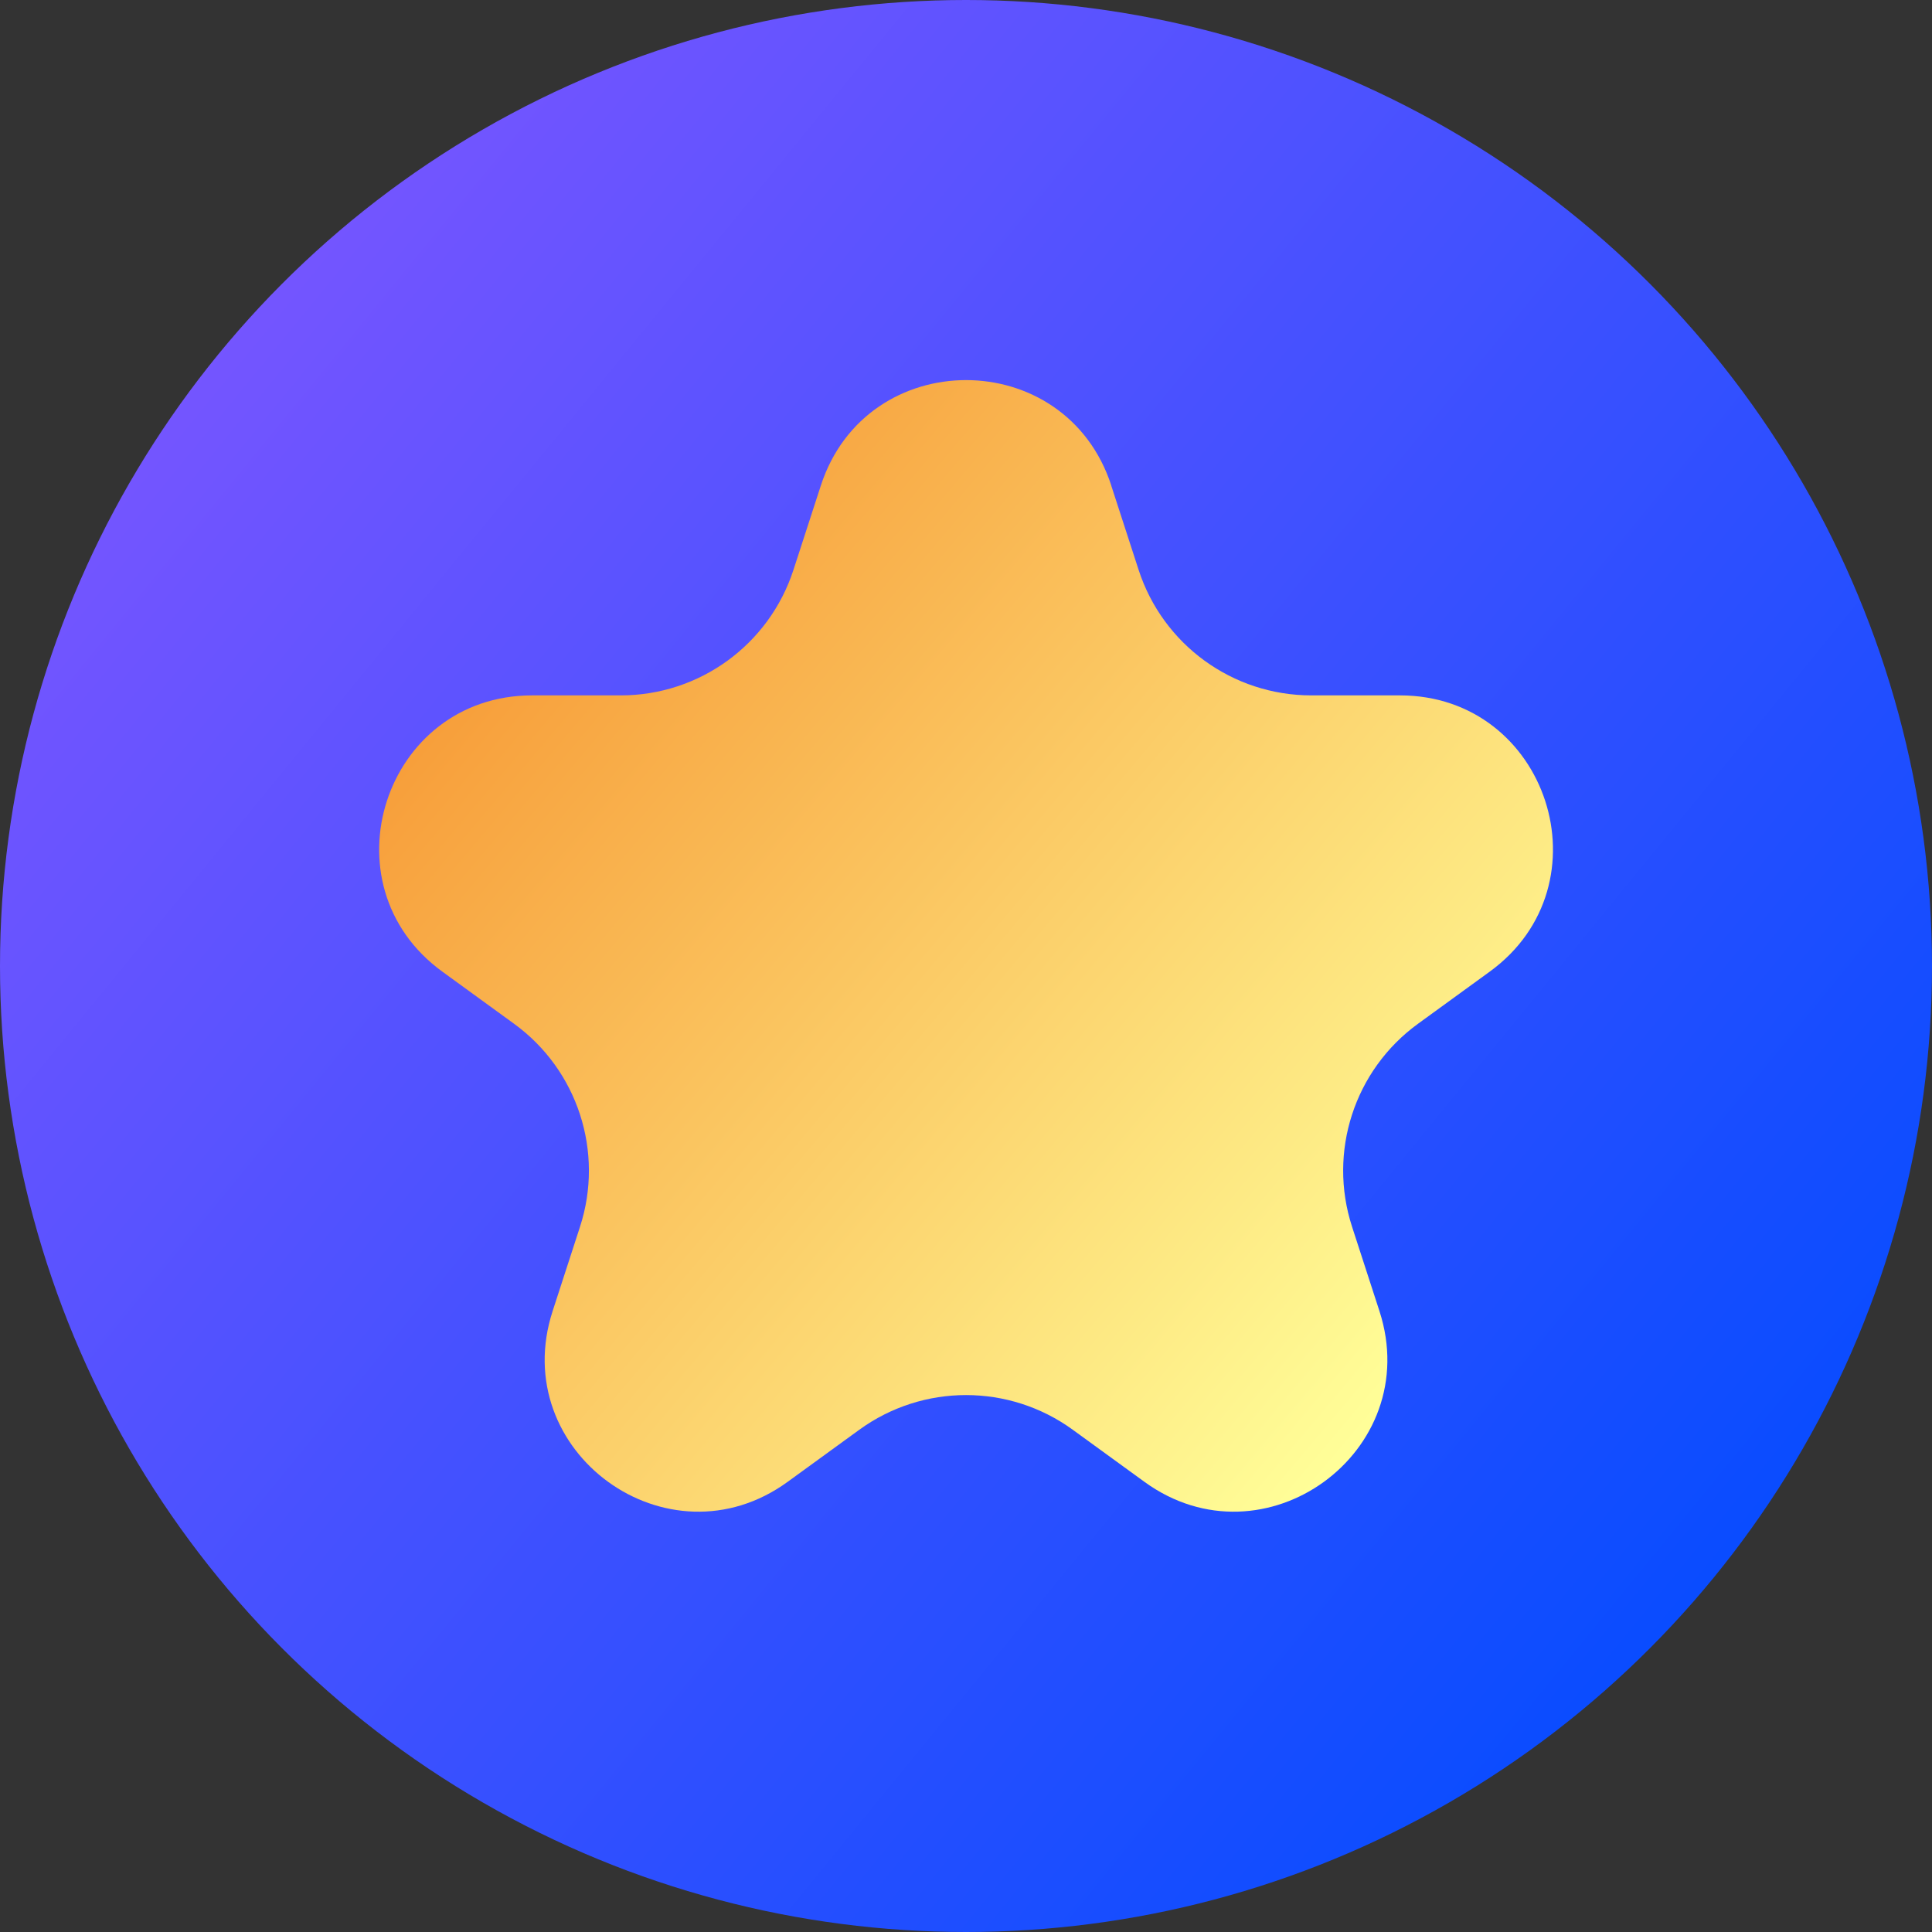
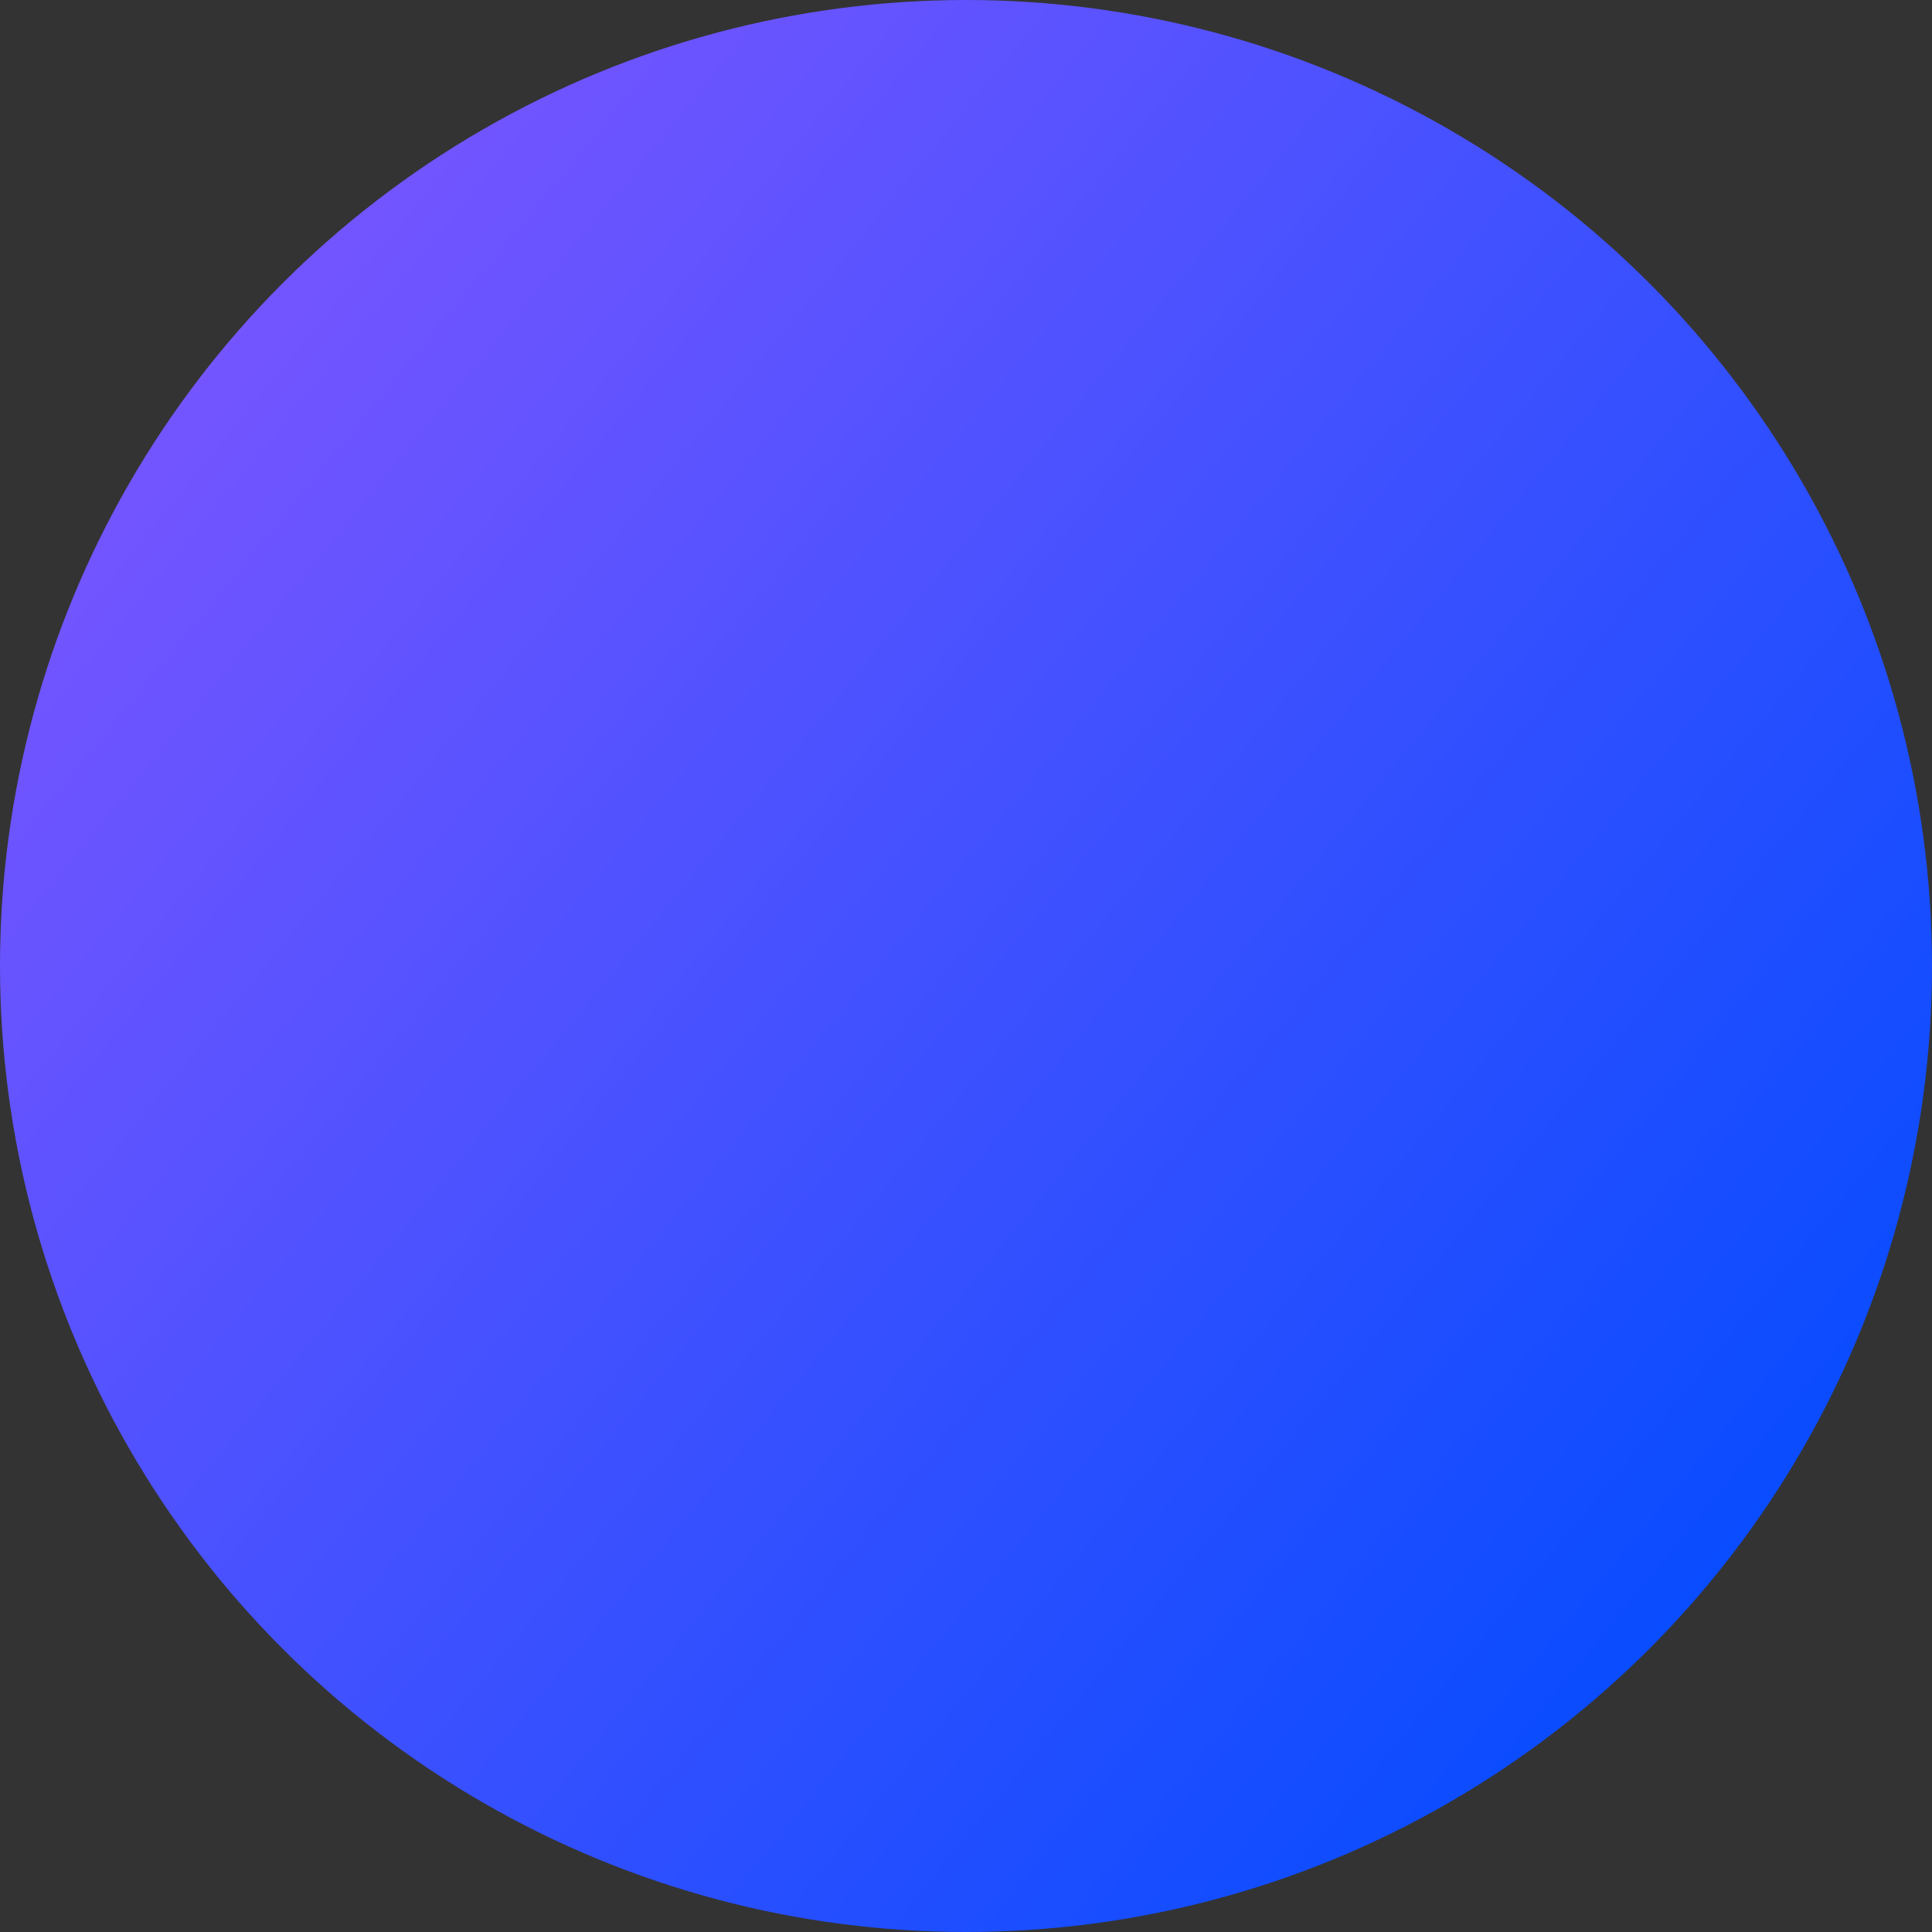
<svg xmlns="http://www.w3.org/2000/svg" id="Layer_2" data-name="Layer 2" viewBox="0 0 293 293">
  <rect x="0" y="0" width="293" height="293" fill="#333333" stroke="none" />
  <defs>
    <style>
      .cls-1 {
        fill: url(#linear-gradient-2);
      }

      .cls-2 {
        fill: url(#linear-gradient);
      }
    </style>
    <linearGradient id="linear-gradient" x1="4.67" y1="30.53" x2="265.84" y2="244.07" gradientUnits="userSpaceOnUse">
      <stop offset="0" stop-color="#8156ff" />
      <stop offset="1" stop-color="#074cff" />
    </linearGradient>
    <linearGradient id="linear-gradient-2" x1="212.8" y1="212.63" x2="71.21" y2="93.05" gradientUnits="userSpaceOnUse">
      <stop offset="0" stop-color="#ff9" />
      <stop offset="1" stop-color="#f79b37" />
    </linearGradient>
  </defs>
  <g id="Layer_2-2" data-name="Layer 2">
    <circle class="cls-2" cx="146.5" cy="146.5" r="146.5" />
  </g>
  <g id="Layer_1-2" data-name="Layer 1">
-     <path class="cls-1" d="M168.53,73.65l4.15,12.78c3.69,11.35,14.26,19.03,26.19,19.03h13.44c22.44,0,31.77,28.71,13.61,41.9l-10.87,7.9c-9.65,7.01-13.69,19.44-10,30.79l4.15,12.78c6.93,21.34-17.49,39.09-35.64,25.9l-10.87-7.9c-9.65-7.01-22.72-7.01-32.37,0l-10.87,7.9c-18.15,13.19-42.58-4.56-35.64-25.9l4.15-12.78c3.69-11.35-.35-23.78-10-30.79l-10.87-7.9c-18.15-13.19-8.82-41.9,13.61-41.9h13.44c11.93,0,22.5-7.68,26.19-19.03l4.15-12.78c6.93-21.34,37.13-21.34,44.06,0Z" />
-   </g>
+     </g>
</svg>